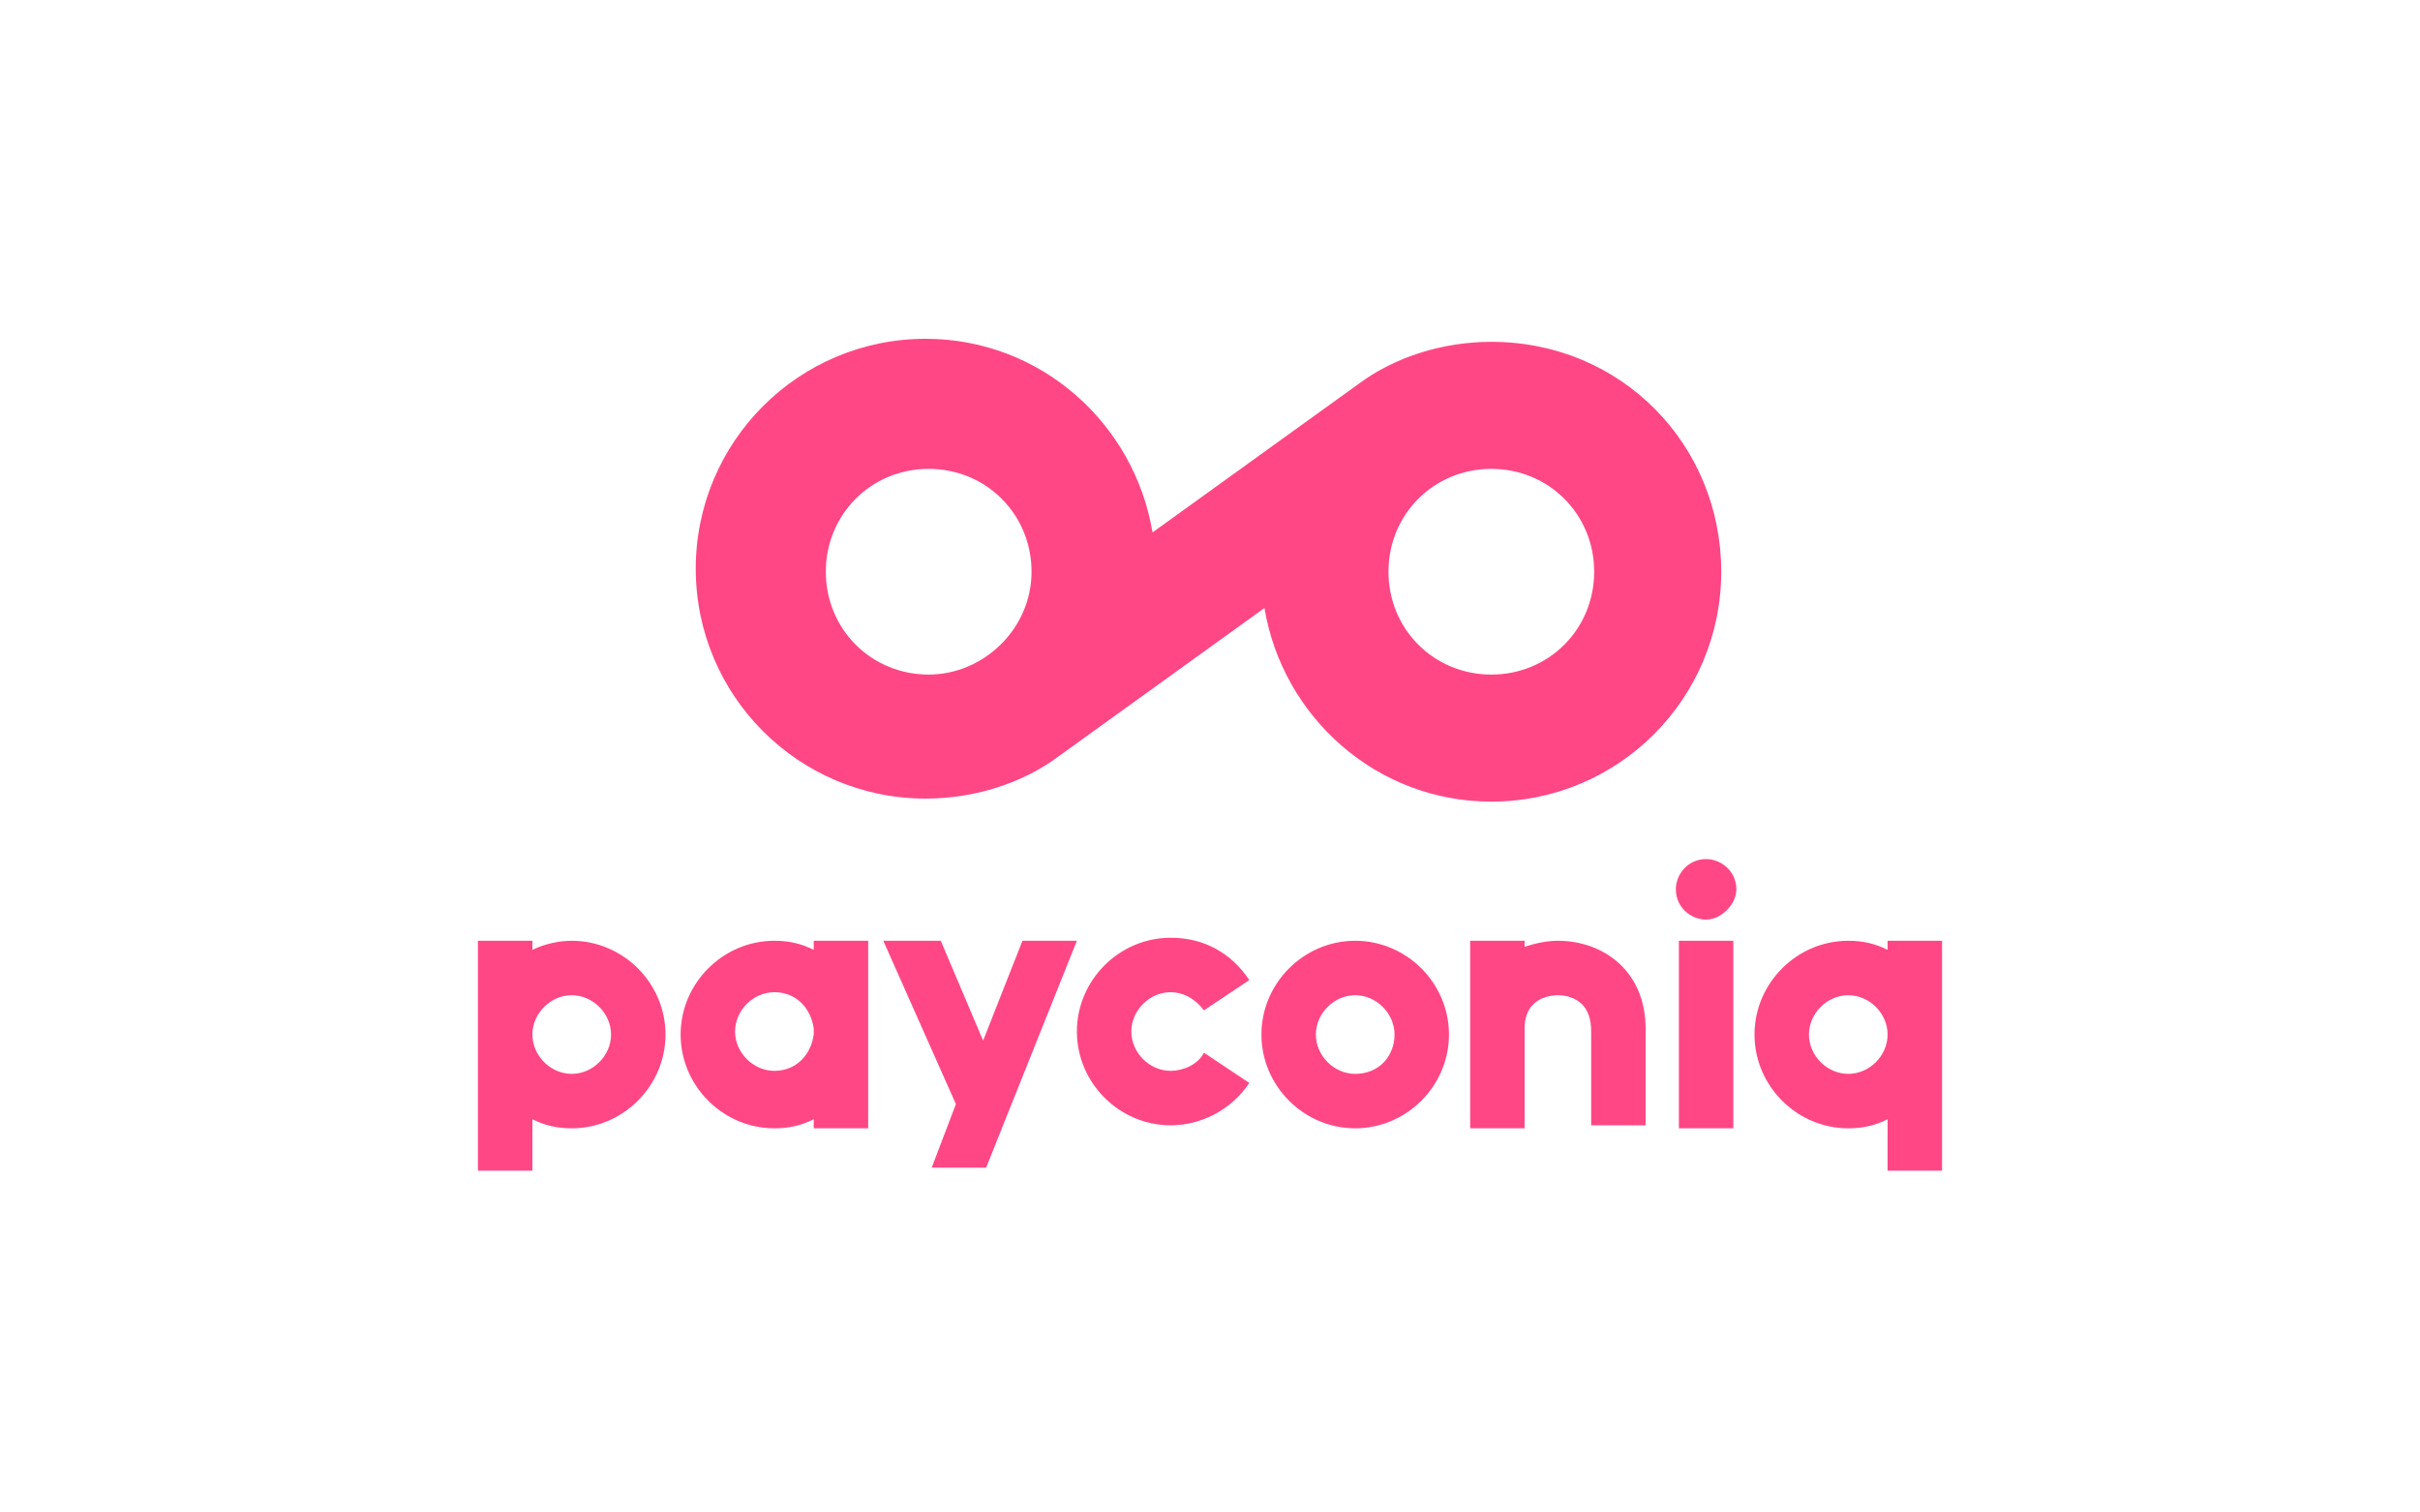
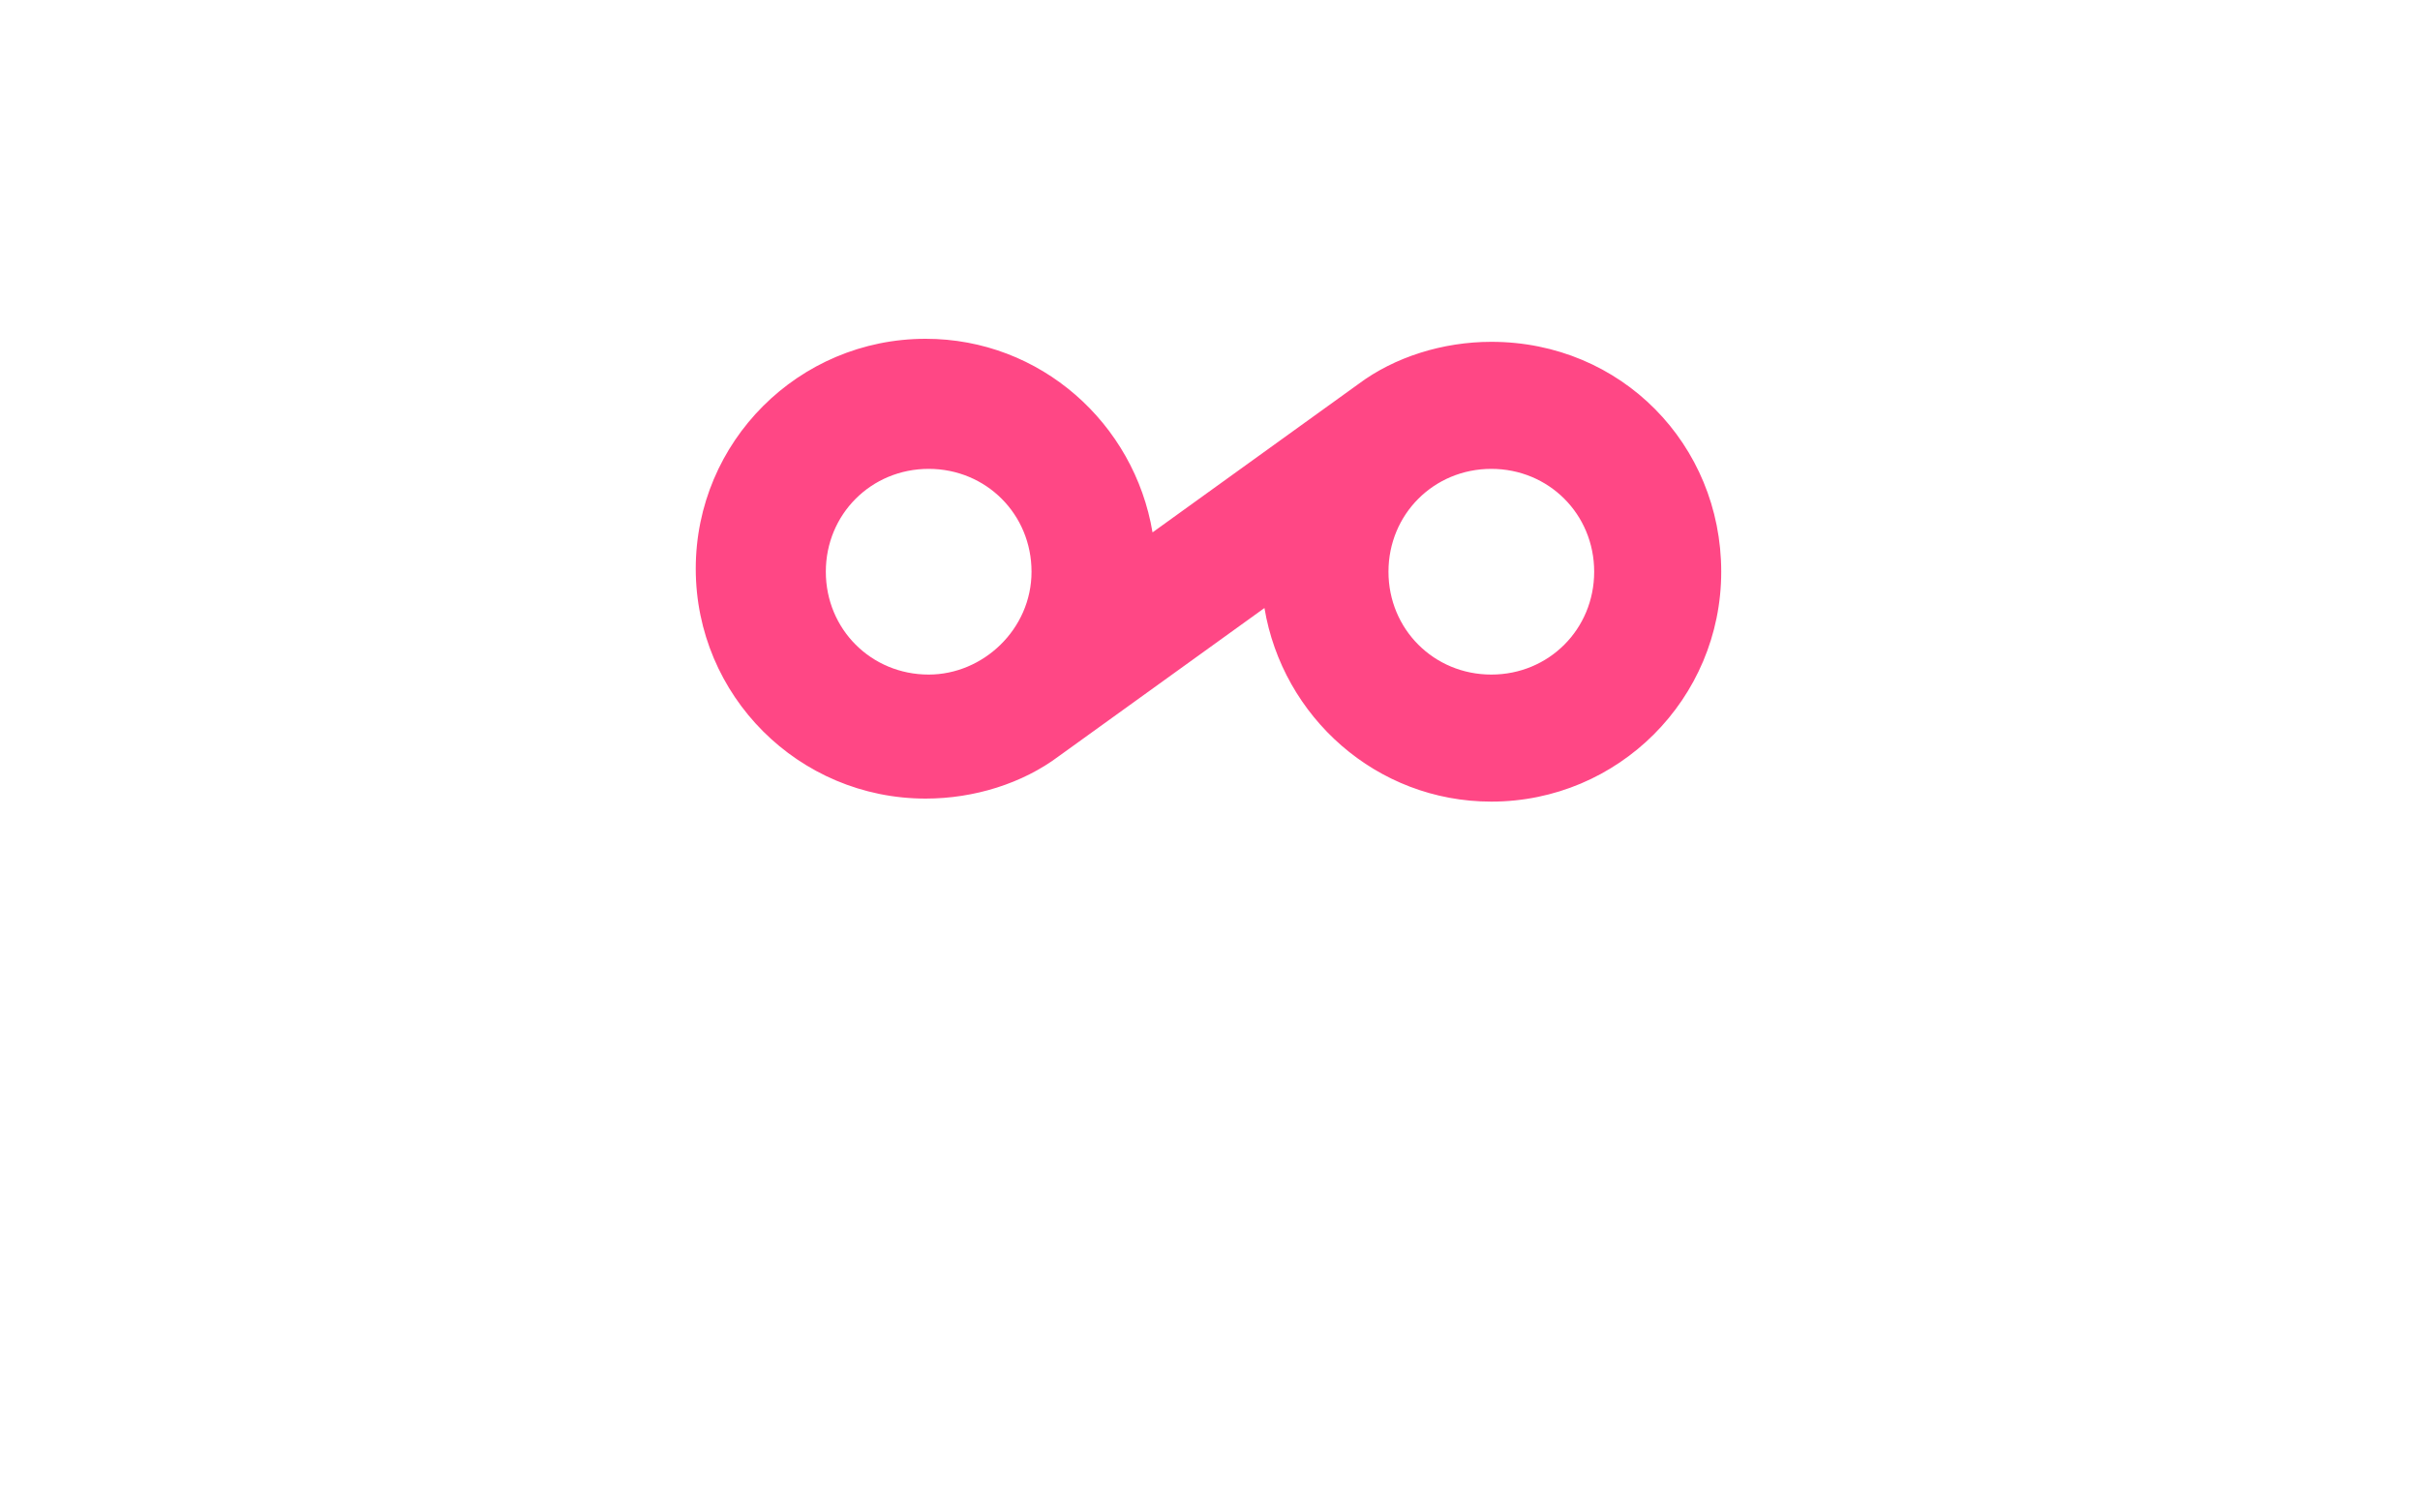
<svg xmlns="http://www.w3.org/2000/svg" version="1.1" id="Layer_1" x="0px" y="0px" viewBox="0 0 80 50" style="enable-background:new 0 0 80 50;" xml:space="preserve">
  <style type="text/css">
	.st0{fill:#FFFFFF;}
	.st1{fill:#FF4785;}
</style>
  <rect class="st0" width="80" height="50" />
-   <rect x="4.6" class="st0" width="70.7" height="50" />
  <g id="XMLID_5_">
    <g>
      <path class="st1" d="M49.3,11.3c-1.6,0-3.2,0.5-4.4,1.4l-6.8,4.9c-0.6-3.6-3.7-6.4-7.5-6.4c-4.2,0-7.6,3.4-7.6,7.6    s3.4,7.6,7.6,7.6c1.6,0,3.2-0.5,4.4-1.4l6.8-4.9c0.6,3.6,3.7,6.4,7.5,6.4c4.2,0,7.6-3.4,7.6-7.6S53.6,11.3,49.3,11.3z M30.7,22.3    c-1.9,0-3.4-1.5-3.4-3.4s1.5-3.4,3.4-3.4c1.9,0,3.4,1.5,3.4,3.4S32.5,22.3,30.7,22.3z M49.3,22.3c-1.9,0-3.4-1.5-3.4-3.4    s1.5-3.4,3.4-3.4c1.9,0,3.4,1.5,3.4,3.4S51.2,22.3,49.3,22.3z" />
    </g>
  </g>
  <g id="XMLID_1_">
    <g>
-       <path class="st1" d="M55.5,31.1h1.8v6.2h-1.8V31.1z M56.4,28.4c-0.6,0-1,0.5-1,1c0,0.6,0.5,1,1,1s1-0.5,1-1    C57.4,28.8,56.9,28.4,56.4,28.4z M64.2,31.1v7.6h-1.8V37c-0.4,0.2-0.8,0.3-1.3,0.3c-1.7,0-3.1-1.4-3.1-3.1c0-1.7,1.4-3.1,3.1-3.1    c0.5,0,0.9,0.1,1.3,0.3v-0.3L64.2,31.1L64.2,31.1z M62.4,34.2c0-0.7-0.6-1.3-1.3-1.3c-0.7,0-1.3,0.6-1.3,1.3    c0,0.7,0.6,1.3,1.3,1.3C61.8,35.5,62.4,34.9,62.4,34.2z M38.7,32.8c0.4,0,0.8,0.2,1.1,0.6l1.5-1c-0.6-0.9-1.5-1.4-2.6-1.4    c-1.7,0-3.1,1.4-3.1,3.1c0,1.7,1.4,3.1,3.1,3.1c1,0,2-0.5,2.6-1.4l-1.5-1c-0.2,0.4-0.7,0.6-1.1,0.6c-0.7,0-1.3-0.6-1.3-1.3    C37.4,33.4,38,32.8,38.7,32.8z M22,34.2c0,1.7-1.4,3.1-3.1,3.1c-0.5,0-0.9-0.1-1.3-0.3v1.7h-1.8v-7.6h1.8v0.3    c0.4-0.2,0.9-0.3,1.3-0.3C20.6,31.1,22,32.5,22,34.2z M20.2,34.2c0-0.7-0.6-1.3-1.3-1.3c-0.7,0-1.3,0.6-1.3,1.3    c0,0.7,0.6,1.3,1.3,1.3C19.6,35.5,20.2,34.9,20.2,34.2z M28.7,37.3h-1.8V37c-0.4,0.2-0.8,0.3-1.3,0.3c-1.7,0-3.1-1.4-3.1-3.1    s1.4-3.1,3.1-3.1c0.5,0,0.9,0.1,1.3,0.3v-0.3h1.8V37.3z M26.9,34c-0.1-0.7-0.6-1.2-1.3-1.2c-0.7,0-1.3,0.6-1.3,1.3    c0,0.7,0.6,1.3,1.3,1.3c0.7,0,1.2-0.5,1.3-1.2V34z M51.5,31.1c-0.4,0-0.8,0.1-1.1,0.2v-0.2h-1.8v6.2h1.8V34c0-1.1,1-1.1,1.1-1.1    c0.3,0,0.6,0.1,0.8,0.3c0.2,0.2,0.3,0.5,0.3,0.9v3.1h1.8v-3.2C54.4,32.1,53,31.1,51.5,31.1z M35.6,31.1h-1.8l-1.3,3.3l-1.4-3.3    h-1.9l2.4,5.4l-0.8,2.1h1.8L35.6,31.1z M47.9,34.2c0,1.7-1.4,3.1-3.1,3.1c-1.7,0-3.1-1.4-3.1-3.1s1.4-3.1,3.1-3.1    C46.5,31.1,47.9,32.5,47.9,34.2z M46.1,34.2c0-0.7-0.6-1.3-1.3-1.3s-1.3,0.6-1.3,1.3c0,0.7,0.6,1.3,1.3,1.3    C45.6,35.5,46.1,34.9,46.1,34.2z" />
-     </g>
+       </g>
  </g>
</svg>